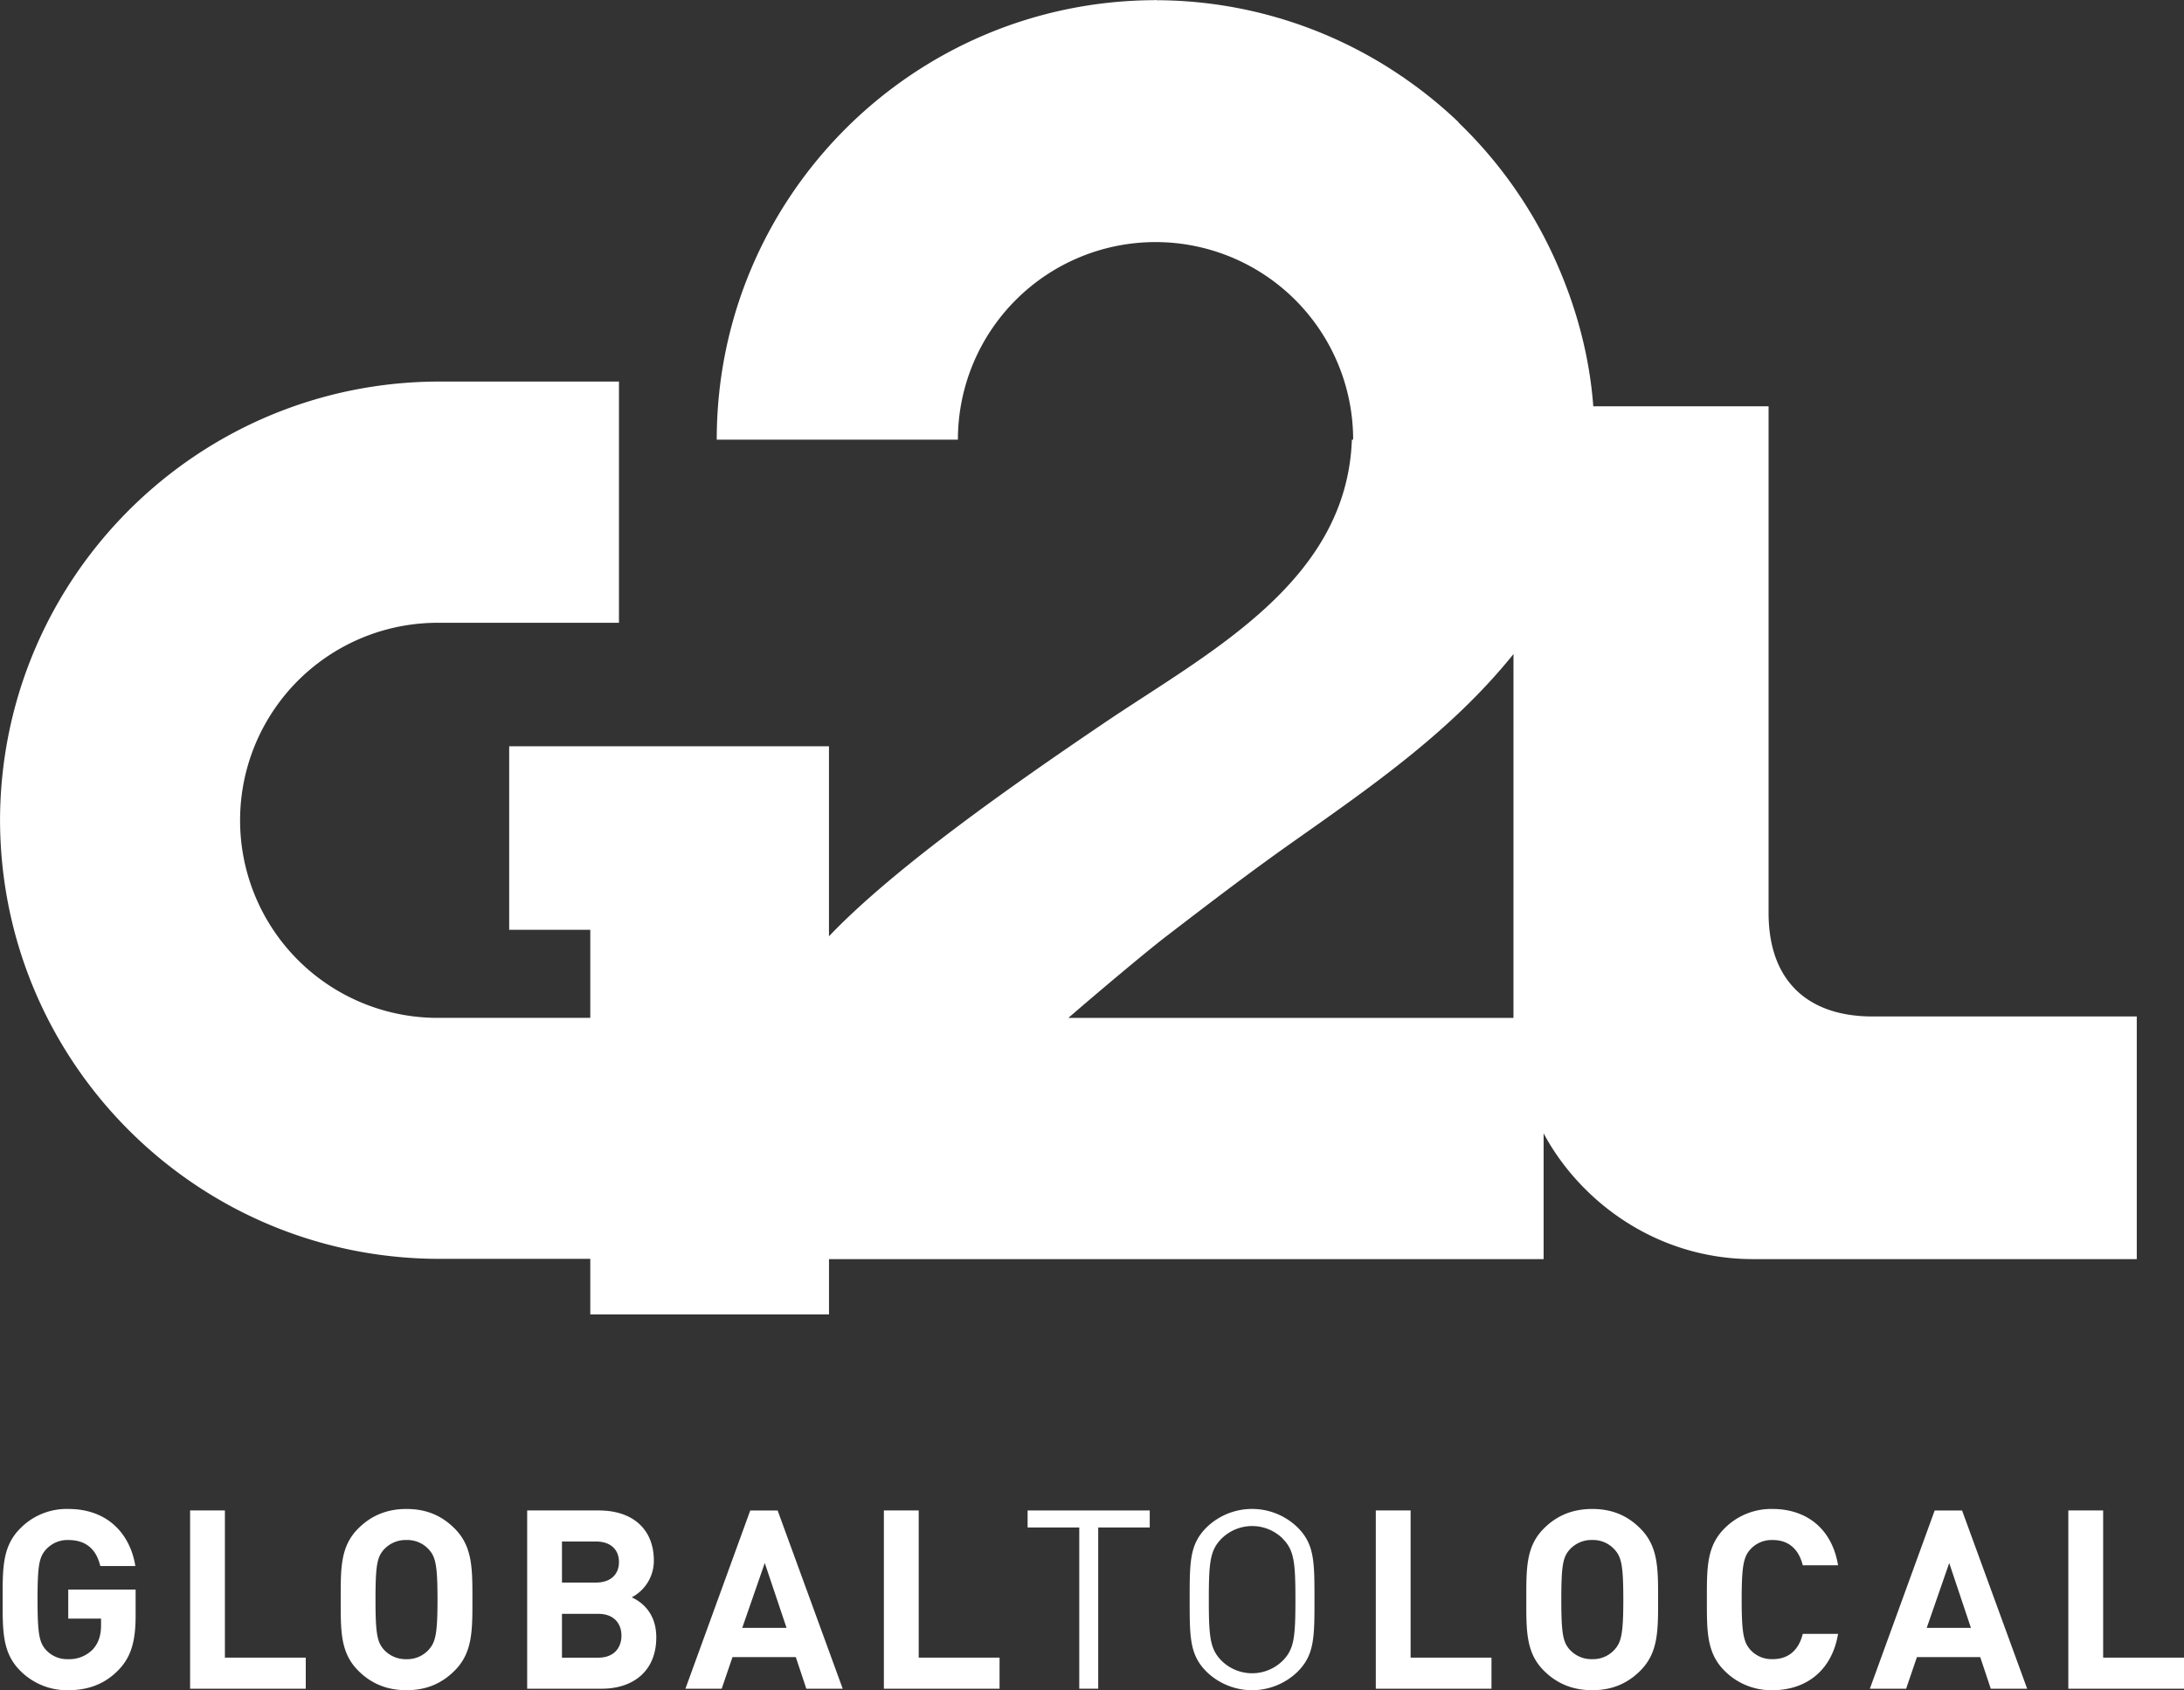
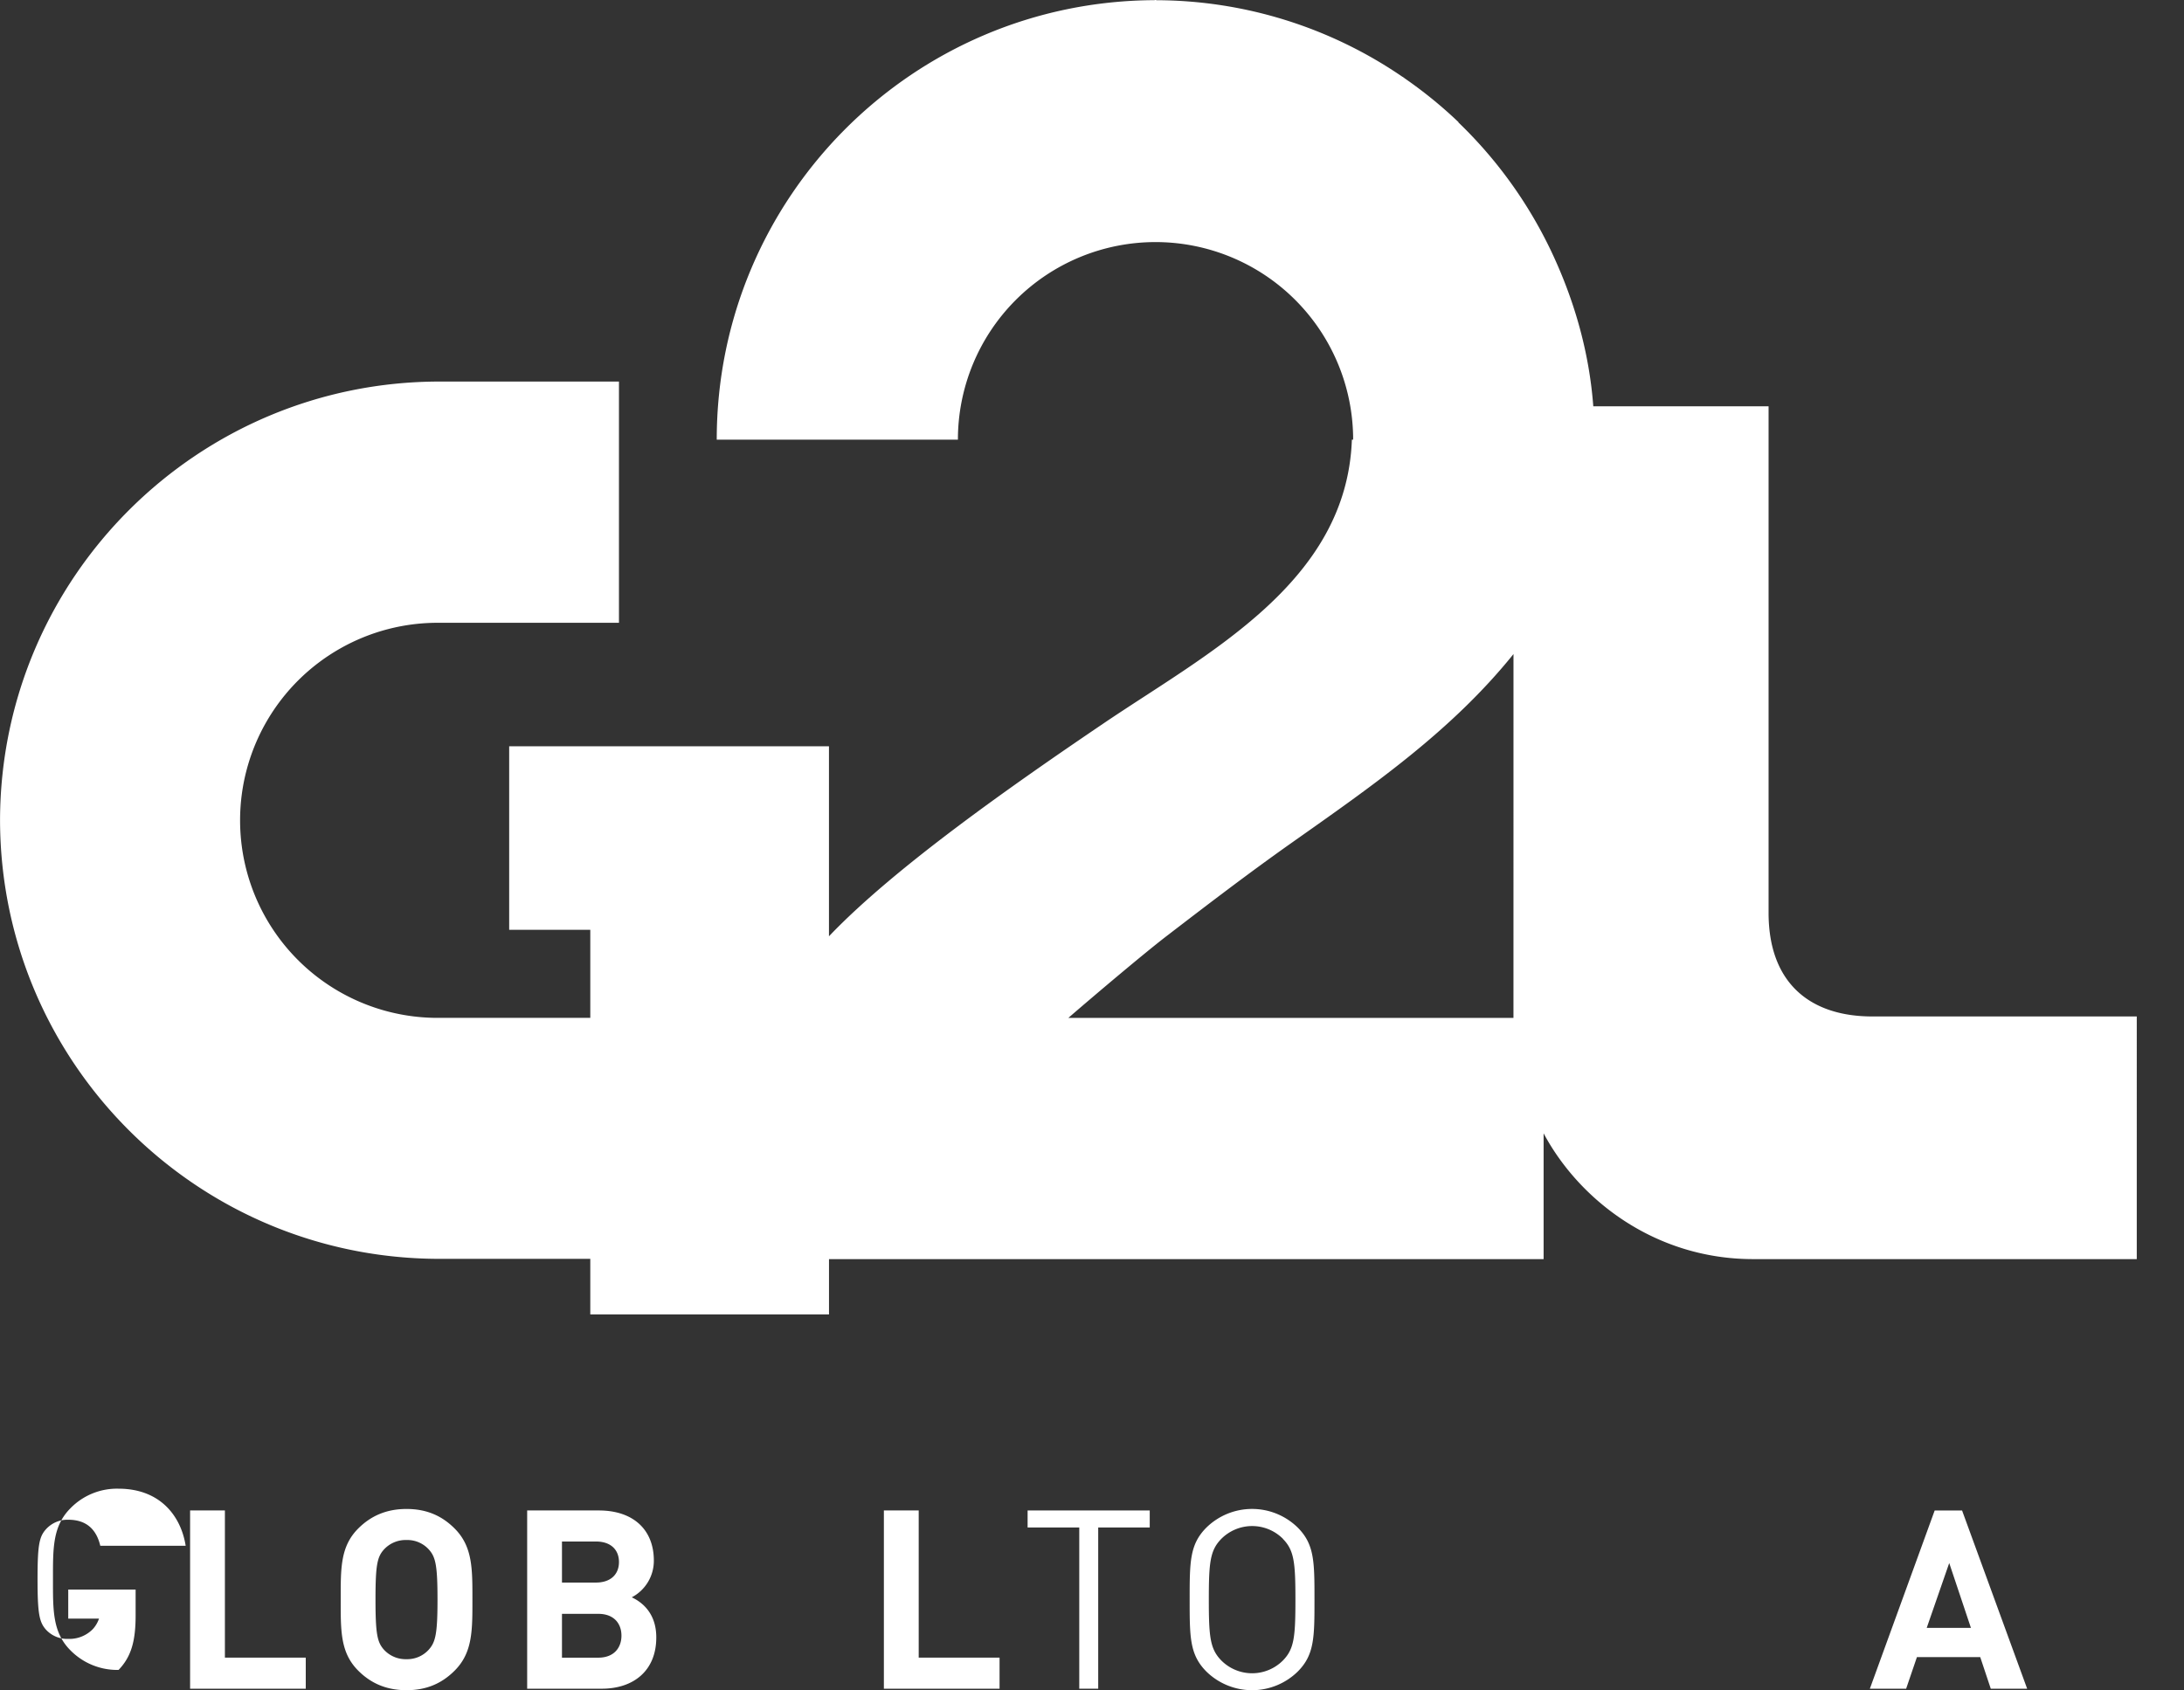
<svg xmlns="http://www.w3.org/2000/svg" viewBox="0 0 1037.22 802.9">
  <rect x="0" y="0" width="1037.22" height="802.9" fill="#333333" stroke="none" />
  <defs>
    <style>.a{fill:#fff;}</style>
  </defs>
  <title>G2L_Stacked_White</title>
-   <path class="a" d="M69.28,805.27c-6.78,7-14.86,9.63-23.9,9.63a31.19,31.19,0,0,1-22.83-9.28c-8.56-8.56-8.32-19.14-8.32-33.76s-.24-25.21,8.32-33.77a30.81,30.81,0,0,1,22.83-9.28c19.62,0,29.61,12.84,31.87,27.12H60.6c-1.9-8-6.78-12.37-15.22-12.37a13.75,13.75,0,0,0-10.58,4.52c-3.21,3.57-4,7.49-4,23.79s.83,20.33,4,23.9a13.67,13.67,0,0,0,10.58,4.39,15.55,15.55,0,0,0,11.77-4.75c2.74-3.09,3.81-6.89,3.81-11.29V780.9H45.38V767.1h32v12.37C77.37,791.72,75.23,799.08,69.28,805.27Z" transform="translate(-12.97 -12)" />
+   <path class="a" d="M69.28,805.27a31.19,31.19,0,0,1-22.83-9.28c-8.56-8.56-8.32-19.14-8.32-33.76s-.24-25.21,8.32-33.77a30.81,30.81,0,0,1,22.83-9.28c19.62,0,29.61,12.84,31.87,27.12H60.6c-1.9-8-6.78-12.37-15.22-12.37a13.75,13.75,0,0,0-10.58,4.52c-3.21,3.57-4,7.49-4,23.79s.83,20.33,4,23.9a13.67,13.67,0,0,0,10.58,4.39,15.55,15.55,0,0,0,11.77-4.75c2.74-3.09,3.81-6.89,3.81-11.29V780.9H45.38V767.1h32v12.37C77.37,791.72,75.23,799.08,69.28,805.27Z" transform="translate(-12.97 -12)" />
  <path class="a" d="M103.25,814.19V729.52h16.53v69.92h38.4v14.75Z" transform="translate(-12.97 -12)" />
  <path class="a" d="M228.88,805.62c-5.94,5.94-13.19,9.28-22.83,9.28s-17-3.33-22.95-9.28c-8.57-8.56-8.32-19.14-8.32-33.76s-.25-25.21,8.32-33.77c5.95-5.94,13.32-9.28,22.95-9.28s16.89,3.33,22.83,9.28c8.57,8.57,8.45,19.14,8.45,33.77S237.45,797.06,228.88,805.62Zm-12.24-57.55A13.76,13.76,0,0,0,206,743.56a14,14,0,0,0-10.7,4.52c-3.21,3.57-4,7.49-4,23.79s.83,20.21,4,23.78a14,14,0,0,0,10.7,4.52,13.76,13.76,0,0,0,10.59-4.52c3.21-3.57,4.16-7.49,4.16-23.78S219.85,751.64,216.64,748.07Z" transform="translate(-12.97 -12)" />
  <path class="a" d="M298.77,814.19H263.33V729.52h34c16.54,0,26.16,9.28,26.16,23.79A19.57,19.57,0,0,1,313,770.78c5.11,2.38,11.65,7.73,11.65,19C324.69,805.62,313.87,814.19,298.77,814.19ZM296,744.27H279.86v19.5H296c7,0,10.93-3.92,10.93-9.75S303.05,744.27,296,744.27Zm1.07,34.37H279.86v20.81h17.25c7.49,0,11-4.75,11-10.46S304.59,778.63,297.11,778.63Z" transform="translate(-12.97 -12)" />
-   <path class="a" d="M395.91,814.19l-5-15H360.84l-5.12,15H338.49l30.79-84.67h13l30.91,84.67Zm-19.74-59.7L365.47,785.3h21.05Z" transform="translate(-12.97 -12)" />
  <path class="a" d="M432.74,814.19V729.52h16.54v69.92h38.4v14.75Z" transform="translate(-12.97 -12)" />
  <path class="a" d="M534.53,737.61v76.58h-9V737.61H501v-8.09h58v8.09Z" transform="translate(-12.97 -12)" />
  <path class="a" d="M629.24,806.1a31,31,0,0,1-43.28,0c-8-8-8-16.3-8-34.25s0-26.28,8-34.25a31,31,0,0,1,43.28,0c8,8,8,16.29,8,34.25S637.22,798.13,629.24,806.1Zm-7-63.14A20.68,20.68,0,0,0,593,743c-5.35,5.47-5.94,11.18-5.94,28.9s.6,23.42,5.94,28.89a20.66,20.66,0,0,0,29.25,0c5.36-5.47,5.94-11.17,5.94-28.89S627.58,748.43,622.22,743Z" transform="translate(-12.97 -12)" />
-   <path class="a" d="M666.36,814.19V729.52h16.53v69.92H721.3v14.75Z" transform="translate(-12.97 -12)" />
-   <path class="a" d="M792,805.62c-5.94,5.94-13.2,9.28-22.83,9.28s-17-3.33-23-9.28c-8.56-8.56-8.33-19.14-8.33-33.76s-.23-25.21,8.33-33.77c5.94-5.94,13.33-9.28,23-9.28s16.89,3.33,22.83,9.28c8.56,8.57,8.43,19.14,8.43,33.77S800.56,797.06,792,805.62Zm-12.26-57.55a13.72,13.72,0,0,0-10.57-4.52,14,14,0,0,0-10.71,4.52c-3.21,3.57-4,7.49-4,23.79s.82,20.21,4,23.78a14,14,0,0,0,10.71,4.52,13.72,13.72,0,0,0,10.57-4.52c3.21-3.57,4.17-7.49,4.17-23.78S783,751.64,779.74,748.07Z" transform="translate(-12.97 -12)" />
-   <path class="a" d="M854.76,814.9a31.19,31.19,0,0,1-22.83-9.28c-8.57-8.56-8.33-19.14-8.33-33.76s-.25-25.21,8.33-33.77a31.19,31.19,0,0,1,22.83-9.28c15.8,0,28.18,9,31.14,26.75H869.13c-1.67-6.77-5.94-12-14.27-12a13.67,13.67,0,0,0-10.57,4.39c-3.21,3.58-4.17,7.61-4.17,23.91s1,20.33,4.17,23.9a13.64,13.64,0,0,0,10.57,4.39c8.33,0,12.61-5.23,14.27-12H885.9C882.93,805.87,870.45,814.9,854.76,814.9Z" transform="translate(-12.97 -12)" />
  <path class="a" d="M958.42,814.19l-5-15H923.35l-5.12,15H901l30.79-84.67h13l30.91,84.67Zm-19.73-59.7L928,785.3H949Z" transform="translate(-12.97 -12)" />
-   <path class="a" d="M995.25,814.19V729.52h16.54v69.92h38.4v14.75Z" transform="translate(-12.97 -12)" />
  <path class="a" d="M902.14,494.85c-29.56,0-49.24-15.88-49.24-49.24V205H769.65c-1.91-25.59-8.95-50.52-20.25-74.22a210.23,210.23,0,0,0-43.78-60.61V70a209.93,209.93,0,0,0-25.07-20.46c-.49-.34-1-.73-1.45-1.07v.07a207.64,207.64,0,0,0-117-36.44V12c-.12,0-.25,0-.37,0s-.25,0-.37,0h0v.08c-115,.41-208,93.7-208,208.77H467.9a93.85,93.85,0,1,1,187.7,0H655c-2.41,67.91-68.57,101.33-118.13,134.92-43.18,29.26-99.23,68.48-130.21,101V366.5H254.79v87.18h38.52v41.84H221.8a93.84,93.84,0,1,1,0-187.67h85.13V193.25H221.8c-115.1,0-208.38,93.09-208.81,208h0v0c0,.14,0,.26,0,.38s0,.24,0,.37v0h0c.43,115,93.71,208,208.81,208h71.51v26.42H406.68V610.12H746.06V550.37c17,31.83,53.12,59.75,99.47,59.75h182.23V494.85Zm-170.4.68H520.36c11.84-10.25,35.87-30.6,46.73-38.93,18.59-14.27,38.38-29.46,59.21-44.17,38.25-27,75.9-53,105.45-89.73Z" transform="translate(-12.97 -12)" />
</svg>